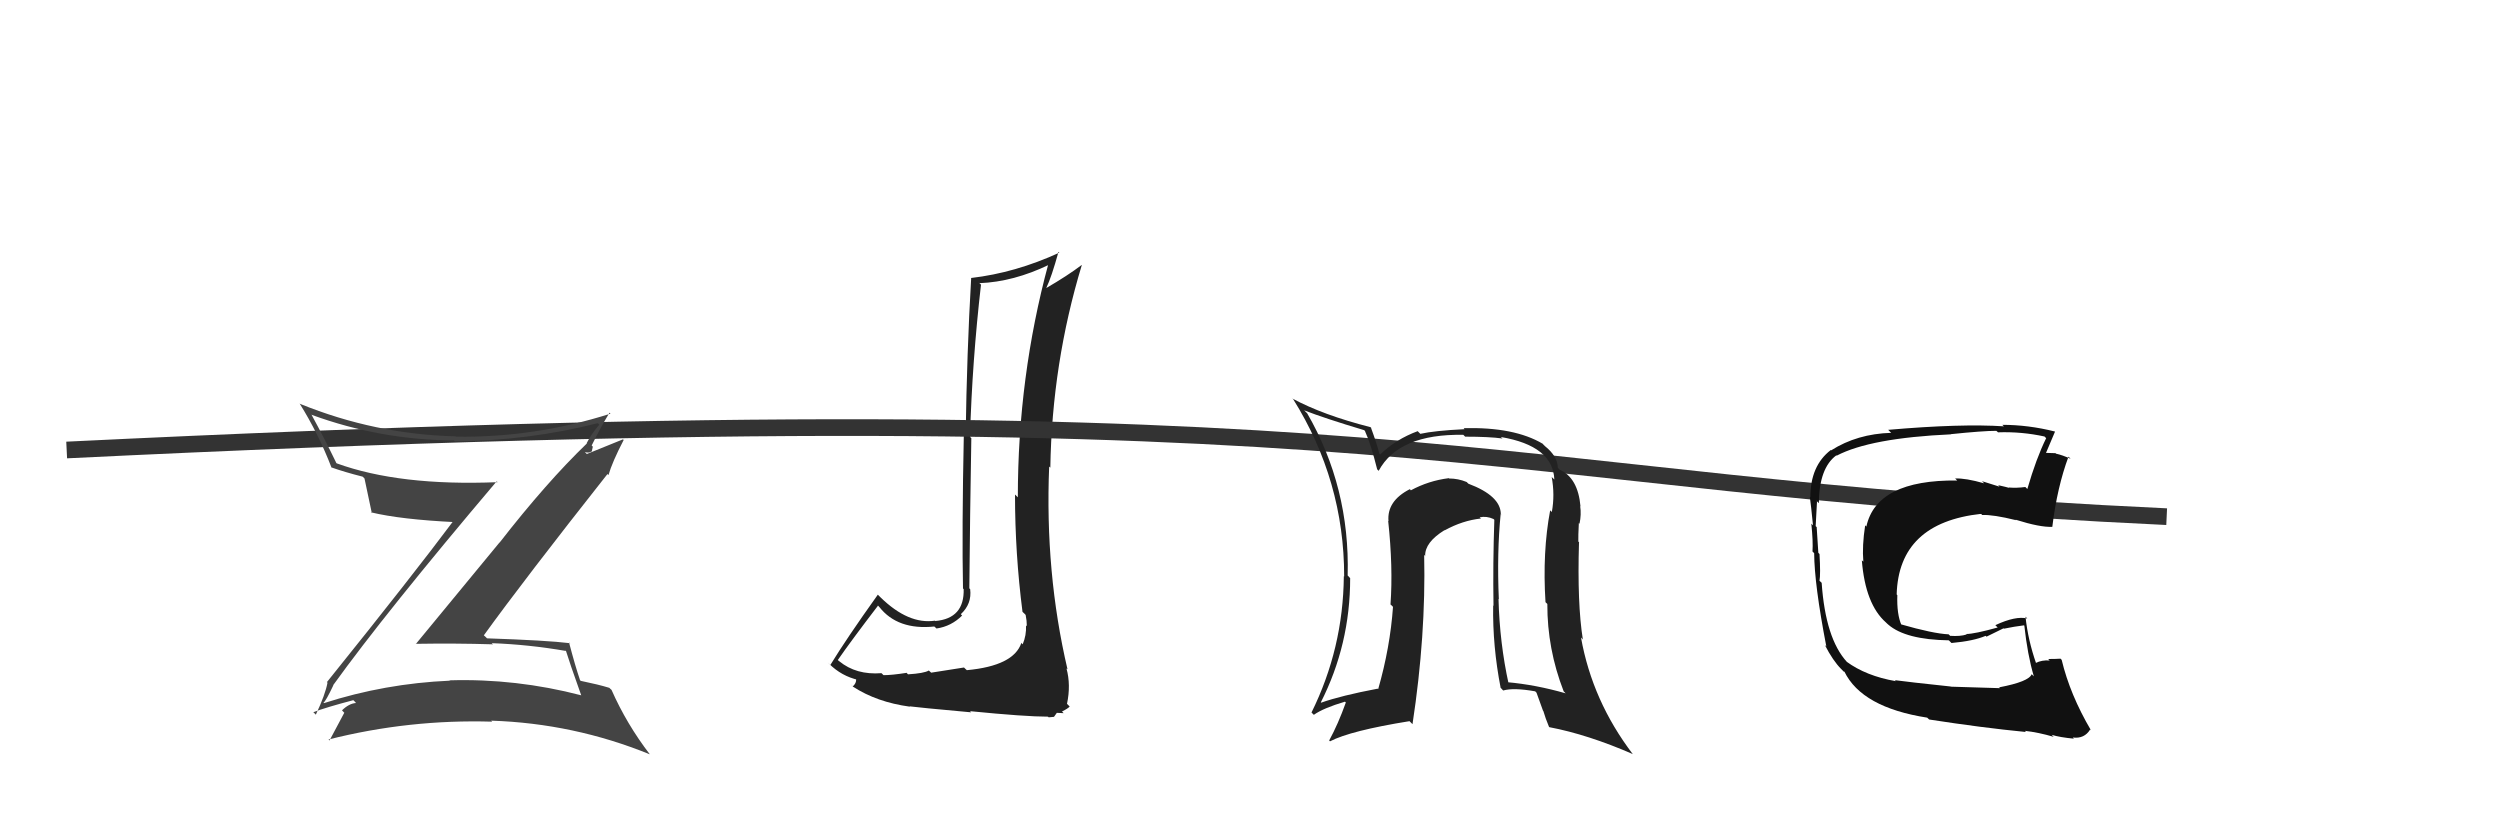
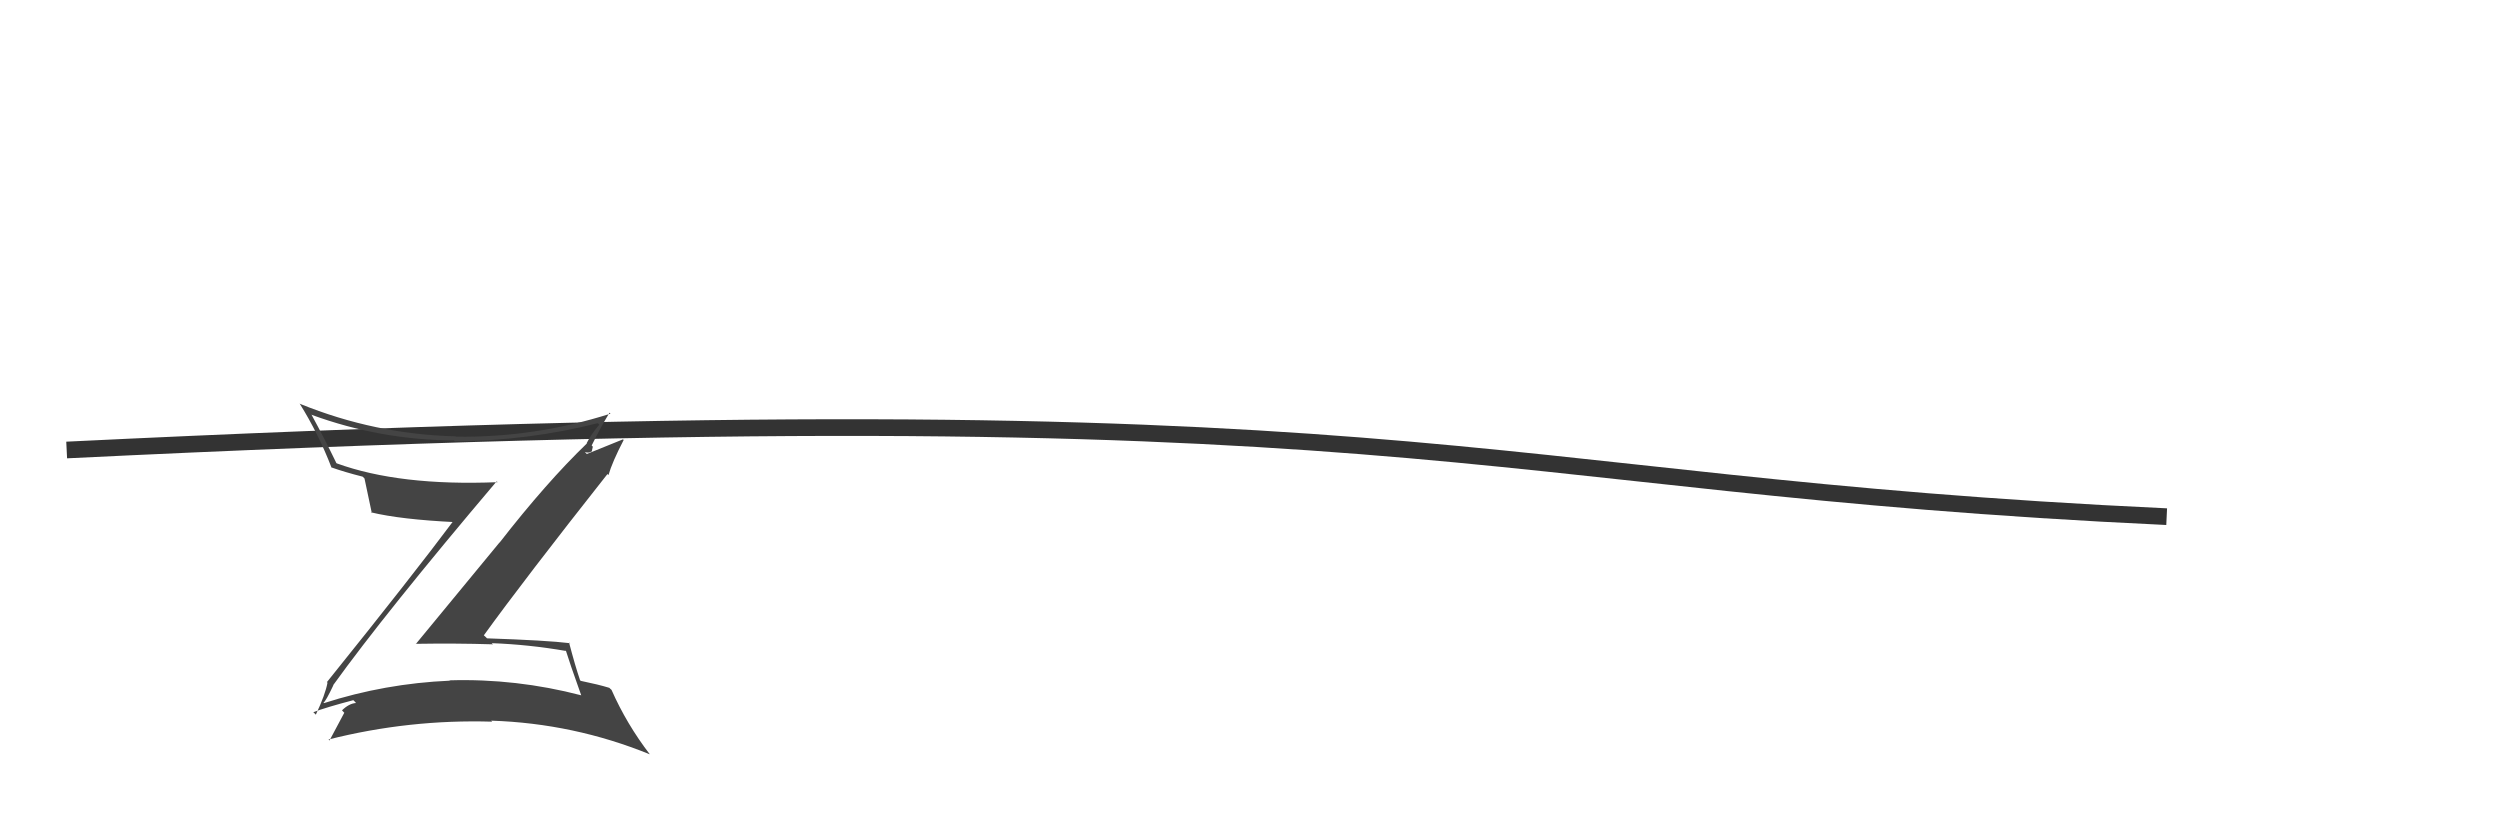
<svg xmlns="http://www.w3.org/2000/svg" width="150" height="50" viewBox="0,0,150,50">
-   <path fill="#222" d="M57.90 40.11L57.84 40.05L55.87 40.36L55.73 40.23Q55.45 40.40 54.48 40.46L54.35 40.32L54.40 40.37Q53.51 40.51 53.01 40.51L52.88 40.38L52.89 40.39Q51.37 40.51 50.35 39.67L50.33 39.66L50.27 39.60Q51.05 38.47 52.68 36.34L52.62 36.27L52.76 36.42Q53.86 37.82 56.07 37.59L56.06 37.59L56.19 37.71Q57.08 37.58 57.73 36.93L57.73 36.94L57.65 36.85Q58.32 36.23 58.21 35.35L58.24 35.38L58.16 35.30Q58.20 30.86 58.28 26.29L58.25 26.26L58.20 26.21Q58.33 21.69 58.86 17.08L58.71 16.94L58.77 16.99Q60.82 16.91 62.95 15.88L62.77 15.71L62.90 15.84Q61.07 22.61 61.07 29.84L60.91 29.68L60.90 29.67Q60.90 33.21 61.35 36.71L61.50 36.85L61.54 36.90Q61.61 37.24 61.61 37.58L61.57 37.53L61.56 37.53Q61.59 38.12 61.36 38.66L61.24 38.53L61.28 38.58Q60.82 39.95 58.01 40.21ZM62.77 42.89L62.92 43.04L63.24 43.01L63.41 42.77L63.82 42.79L63.72 42.69Q64.10 42.50 64.18 42.39L64.05 42.26L64.02 42.23Q64.26 41.10 63.99 40.11L63.98 40.10L64.05 40.16Q62.69 34.35 62.95 27.99L63.07 28.11L63.02 28.06Q63.12 21.80 64.91 15.90L64.91 15.90L64.90 15.90Q64.04 16.55 62.78 17.28L62.83 17.32L62.78 17.27Q63.09 16.63 63.51 15.11L63.39 14.99L63.56 15.16Q60.93 16.37 58.26 16.68L58.30 16.72L58.27 16.69Q58.01 21.18 57.94 26.13L57.86 26.05L57.83 26.03Q57.71 31.88 57.78 35.31L57.96 35.48L57.82 35.34Q57.87 37.11 56.12 37.26L56.17 37.32L56.10 37.24Q54.51 37.48 52.83 35.84L52.82 35.83L52.67 35.68Q50.77 38.34 49.82 39.90L49.66 39.75L49.74 39.82Q50.49 40.57 51.51 40.80L51.45 40.74L51.35 40.64Q51.43 40.95 51.17 41.18L51.03 41.04L51.18 41.20Q52.61 42.13 54.59 42.40L54.58 42.38L54.57 42.38Q54.98 42.44 58.27 42.74L58.12 42.59L58.20 42.67Q61.52 43.00 62.89 43.00Z" />
  <path d="M4 27 C86 23,87 29,130 31" stroke="#333" fill="none" />
  <path fill="#444" d="M19.94 41.05L19.96 41.08L19.99 41.11Q23.10 36.79 29.80 28.88L29.88 28.95L29.86 28.93Q23.97 29.17 20.20 27.80L20.10 27.71L20.18 27.78Q19.47 26.31 18.70 24.90L18.66 24.85L18.70 24.89Q22.79 26.39 27.24 26.43L27.22 26.40L27.29 26.48Q31.68 26.45 35.87 25.39L36.00 25.52L35.96 25.48Q35.47 26.05 35.20 26.59L35.30 26.69L35.22 26.60Q32.79 28.94 29.98 32.55L29.97 32.55L24.95 38.64L24.94 38.63Q27.33 38.59 29.58 38.66L29.53 38.62L29.50 38.59Q31.72 38.67 33.97 39.06L33.88 38.97L33.95 39.03Q34.15 39.69 34.87 41.71L34.80 41.64L34.88 41.72Q30.97 40.70 26.97 40.82L27.13 40.98L26.99 40.84Q23.09 41.01 19.43 42.19L19.48 42.23L19.41 42.16Q19.55 42.07 20.00 41.12ZM18.95 42.88L18.80 42.73L18.80 42.73Q19.60 42.43 21.20 42.01L21.30 42.11L21.36 42.18Q20.94 42.21 20.52 42.62L20.64 42.75L20.66 42.76Q20.38 43.28 19.77 44.43L19.78 44.44L19.71 44.37Q24.54 43.15 29.53 43.30L29.49 43.26L29.48 43.24Q34.42 43.40 38.99 45.26L38.97 45.24L38.99 45.26Q37.60 43.45 36.69 41.39L36.61 41.32L36.56 41.27Q35.91 41.07 34.84 40.85L34.77 40.77L34.80 40.80Q34.52 39.99 34.14 38.54L34.29 38.70L34.19 38.59Q32.80 38.42 29.22 38.30L29.11 38.19L29.03 38.12Q31.43 34.80 36.45 28.44L36.46 28.46L36.51 28.50Q36.73 27.73 37.42 26.40L37.38 26.36L35.21 27.24L35.09 27.12Q35.33 27.20 35.48 27.09L35.50 27.11L35.57 26.80L35.50 26.73Q36.00 25.71 36.57 24.76L36.59 24.78L36.63 24.82Q32.07 26.27 27.35 26.20L27.19 26.04L27.33 26.18Q22.50 26.06 18.00 24.23L18.05 24.28L17.97 24.20Q19.11 26.02 19.90 28.08L19.90 28.07L19.87 28.04Q20.69 28.33 21.76 28.60L21.80 28.64L21.87 28.71Q22.01 29.34 22.31 30.79L22.41 30.89L22.26 30.74Q24.03 31.17 27.34 31.33L27.23 31.22L27.23 31.22Q24.79 34.49 19.62 40.92L19.60 40.91L19.65 40.96Q19.52 41.67 18.95 42.88Z" />
-   <path fill="#222" d="M90.14 30.95L90.04 30.85L90.05 30.85Q90.04 29.75 88.10 29.02L87.99 28.91L88.00 28.92Q87.49 28.71 86.95 28.71L87.07 28.83L86.93 28.69Q85.72 28.84 84.65 29.42L84.62 29.38L84.59 29.35Q83.20 30.06 83.31 31.28L83.35 31.31L83.29 31.25Q83.59 34.02 83.43 36.27L83.48 36.31L83.58 36.41Q83.41 38.84 82.69 41.35L82.68 41.34L82.66 41.32Q80.45 41.74 79.27 42.16L79.39 42.28L79.25 42.14Q81.01 38.68 81.01 34.69L80.93 34.60L80.86 34.53Q81.00 29.23 78.42 24.78L78.39 24.76L78.25 24.62Q79.45 25.09 81.85 25.81L81.92 25.88L81.90 25.87Q82.25 26.63 82.63 28.16L82.73 28.26L82.72 28.25Q83.92 26.02 87.80 26.09L87.77 26.06L87.91 26.20Q89.35 26.20 90.15 26.31L90.23 26.39L90.05 26.22Q93.18 26.75 93.26 28.77L93.11 28.63L93.10 28.61Q93.30 29.69 93.11 30.72L93.08 30.69L93.01 30.62Q92.54 33.12 92.73 36.13L92.85 36.25L92.84 36.24Q92.83 38.93 93.82 41.48L93.97 41.63L93.94 41.60Q92.13 41.08 90.42 40.93L90.47 40.98L90.52 41.04Q89.98 38.59 89.91 35.93L89.91 35.94L89.93 35.95Q89.81 33.16 90.04 30.84ZM90.02 41.25L90.07 41.30L90.19 41.43Q90.82 41.25 92.11 41.48L92.19 41.56L92.58 42.64L92.60 42.66Q92.72 43.08 92.94 43.61L93.03 43.70L92.96 43.63Q95.27 44.07 97.98 45.25L97.90 45.18L97.97 45.25Q95.54 42.06 94.86 38.25L95.00 38.40L94.97 38.36Q94.63 36.23 94.74 32.54L94.79 32.59L94.70 32.49Q94.69 32.18 94.73 31.39L94.74 31.39L94.77 31.43Q94.89 30.86 94.81 30.36L94.65 30.20L94.83 30.39Q94.68 28.67 93.58 28.18L93.56 28.16L93.47 28.07Q93.46 27.38 92.70 26.77L92.52 26.59L92.57 26.63Q90.86 25.61 87.82 25.69L87.88 25.76L87.88 25.75Q86.06 25.84 85.22 26.03L85.19 26.00L85.06 25.87Q83.76 26.35 82.81 27.27L82.74 27.20L82.76 27.22Q82.63 26.67 82.25 25.64L82.32 25.72L82.23 25.63Q79.37 24.90 77.54 23.91L77.51 23.87L77.59 23.95Q80.65 28.84 80.65 34.59L80.63 34.57L80.63 34.57Q80.59 38.91 78.69 42.75L78.81 42.87L78.83 42.89Q79.41 42.48 80.70 42.10L80.75 42.15L80.75 42.15Q80.29 43.44 79.75 44.43L79.64 44.32L79.80 44.48Q81.03 43.84 84.57 43.27L84.66 43.36L84.75 43.45Q85.56 38.13 85.45 33.29L85.56 33.41L85.51 33.35Q85.49 32.54 86.67 31.81L86.63 31.77L86.68 31.82Q87.75 31.23 88.86 31.11L88.81 31.07L88.78 31.04Q89.19 30.95 89.61 31.14L89.59 31.12L89.66 31.19Q89.57 33.80 89.61 36.35L89.55 36.30L89.59 36.33Q89.55 38.77 90.04 41.28Z" />
-   <path fill="#111" d="M119.88 41.18L120.00 41.29L117.05 41.20L117.04 41.19Q114.49 40.92 113.69 40.81L113.71 40.83L113.75 40.87Q111.96 40.56 110.78 39.69L110.76 39.67L110.82 39.72Q109.53 38.32 109.30 34.97L109.24 34.91L109.17 34.85Q109.24 34.46 109.17 33.24L109.11 33.18L109.10 33.17Q109.07 32.73 109.00 31.62L109.04 31.66L108.94 31.57Q108.99 30.81 109.02 30.09L108.95 30.01L109.13 30.19Q109.15 28.08 110.18 27.32L110.23 27.37L110.20 27.34Q112.22 26.28 117.06 26.06L117.05 26.05L117.05 26.05Q118.98 25.85 119.78 25.85L119.85 25.91L119.88 25.94Q121.30 25.89 122.67 26.19L122.60 26.12L122.77 26.29Q122.17 27.51 121.64 29.34L121.50 29.20L121.52 29.22Q121.01 29.29 120.52 29.25L120.67 29.40L120.54 29.27Q120.42 29.23 119.89 29.11L119.97 29.20L118.92 28.87L119.05 29.00Q117.93 28.68 117.32 28.71L117.29 28.69L117.43 28.83Q112.59 28.78 111.98 31.60L112.05 31.67L111.91 31.52Q111.72 32.75 111.80 33.70L111.78 33.68L111.71 33.62Q111.92 36.26 113.16 37.35L113.21 37.40L113.30 37.48Q114.34 38.38 116.93 38.42L117.06 38.55L117.09 38.58Q118.42 38.46 119.14 38.15L119.19 38.20L120.21 37.70L120.24 37.72Q120.87 37.59 121.44 37.52L121.34 37.42L121.46 37.54Q121.65 39.29 122.03 40.58L121.93 40.48L121.90 40.45Q121.74 40.90 119.95 41.24ZM123.28 44.27L123.16 44.15L123.10 44.09Q123.59 44.24 124.43 44.32L124.46 44.35L124.37 44.25Q125.06 44.34 125.41 43.77L125.37 43.73L125.46 43.82Q124.20 41.68 123.70 39.59L123.70 39.59L123.63 39.52Q123.35 39.54 122.89 39.54L122.95 39.60L122.98 39.63Q122.52 39.59 122.14 39.78L122.04 39.68L122.17 39.81Q121.68 38.41 121.53 37.00L121.65 37.12L121.64 37.11Q120.94 36.94 119.72 37.51L119.68 37.47L119.86 37.65Q118.46 38.04 117.97 38.04L118.12 38.20L117.99 38.07Q117.62 38.19 117.01 38.15L117.08 38.22L116.92 38.06Q116.00 38.02 114.02 37.45L114.11 37.53L114.09 37.51Q113.80 36.85 113.84 35.71L113.73 35.59L113.80 35.67Q113.92 31.37 118.87 30.83L118.93 30.90L118.93 30.90Q119.59 30.87 120.96 31.21L121.02 31.28L120.93 31.18Q122.42 31.65 123.15 31.61L123.10 31.57L123.14 31.60Q123.43 29.23 124.11 27.40L124.23 27.52L124.24 27.53Q123.74 27.30 123.36 27.22L123.33 27.19L122.63 27.17L122.72 27.27Q122.92 26.78 123.30 25.90L123.22 25.82L123.29 25.89Q121.70 25.49 120.14 25.49L120.20 25.55L120.24 25.58Q117.67 25.41 113.29 25.79L113.42 25.92L113.47 25.97Q111.43 26.03 109.87 27.02L109.85 27.00L109.85 27.00Q108.62 27.94 108.62 29.84L108.58 29.80L108.59 29.81Q108.66 30.30 108.78 31.52L108.78 31.52L108.68 31.42Q108.79 32.49 108.75 33.09L108.74 33.08L108.85 33.19Q108.86 35.06 109.58 38.79L109.50 38.71L109.49 38.70Q109.98 39.65 110.47 40.14L110.35 40.02L110.64 40.31L110.66 40.29L110.66 40.29Q111.71 42.45 115.64 43.06L115.60 43.03L115.75 43.17Q118.90 43.66 121.56 43.92L121.49 43.85L121.49 43.85Q122.30 43.94 123.22 44.21Z" />
</svg>